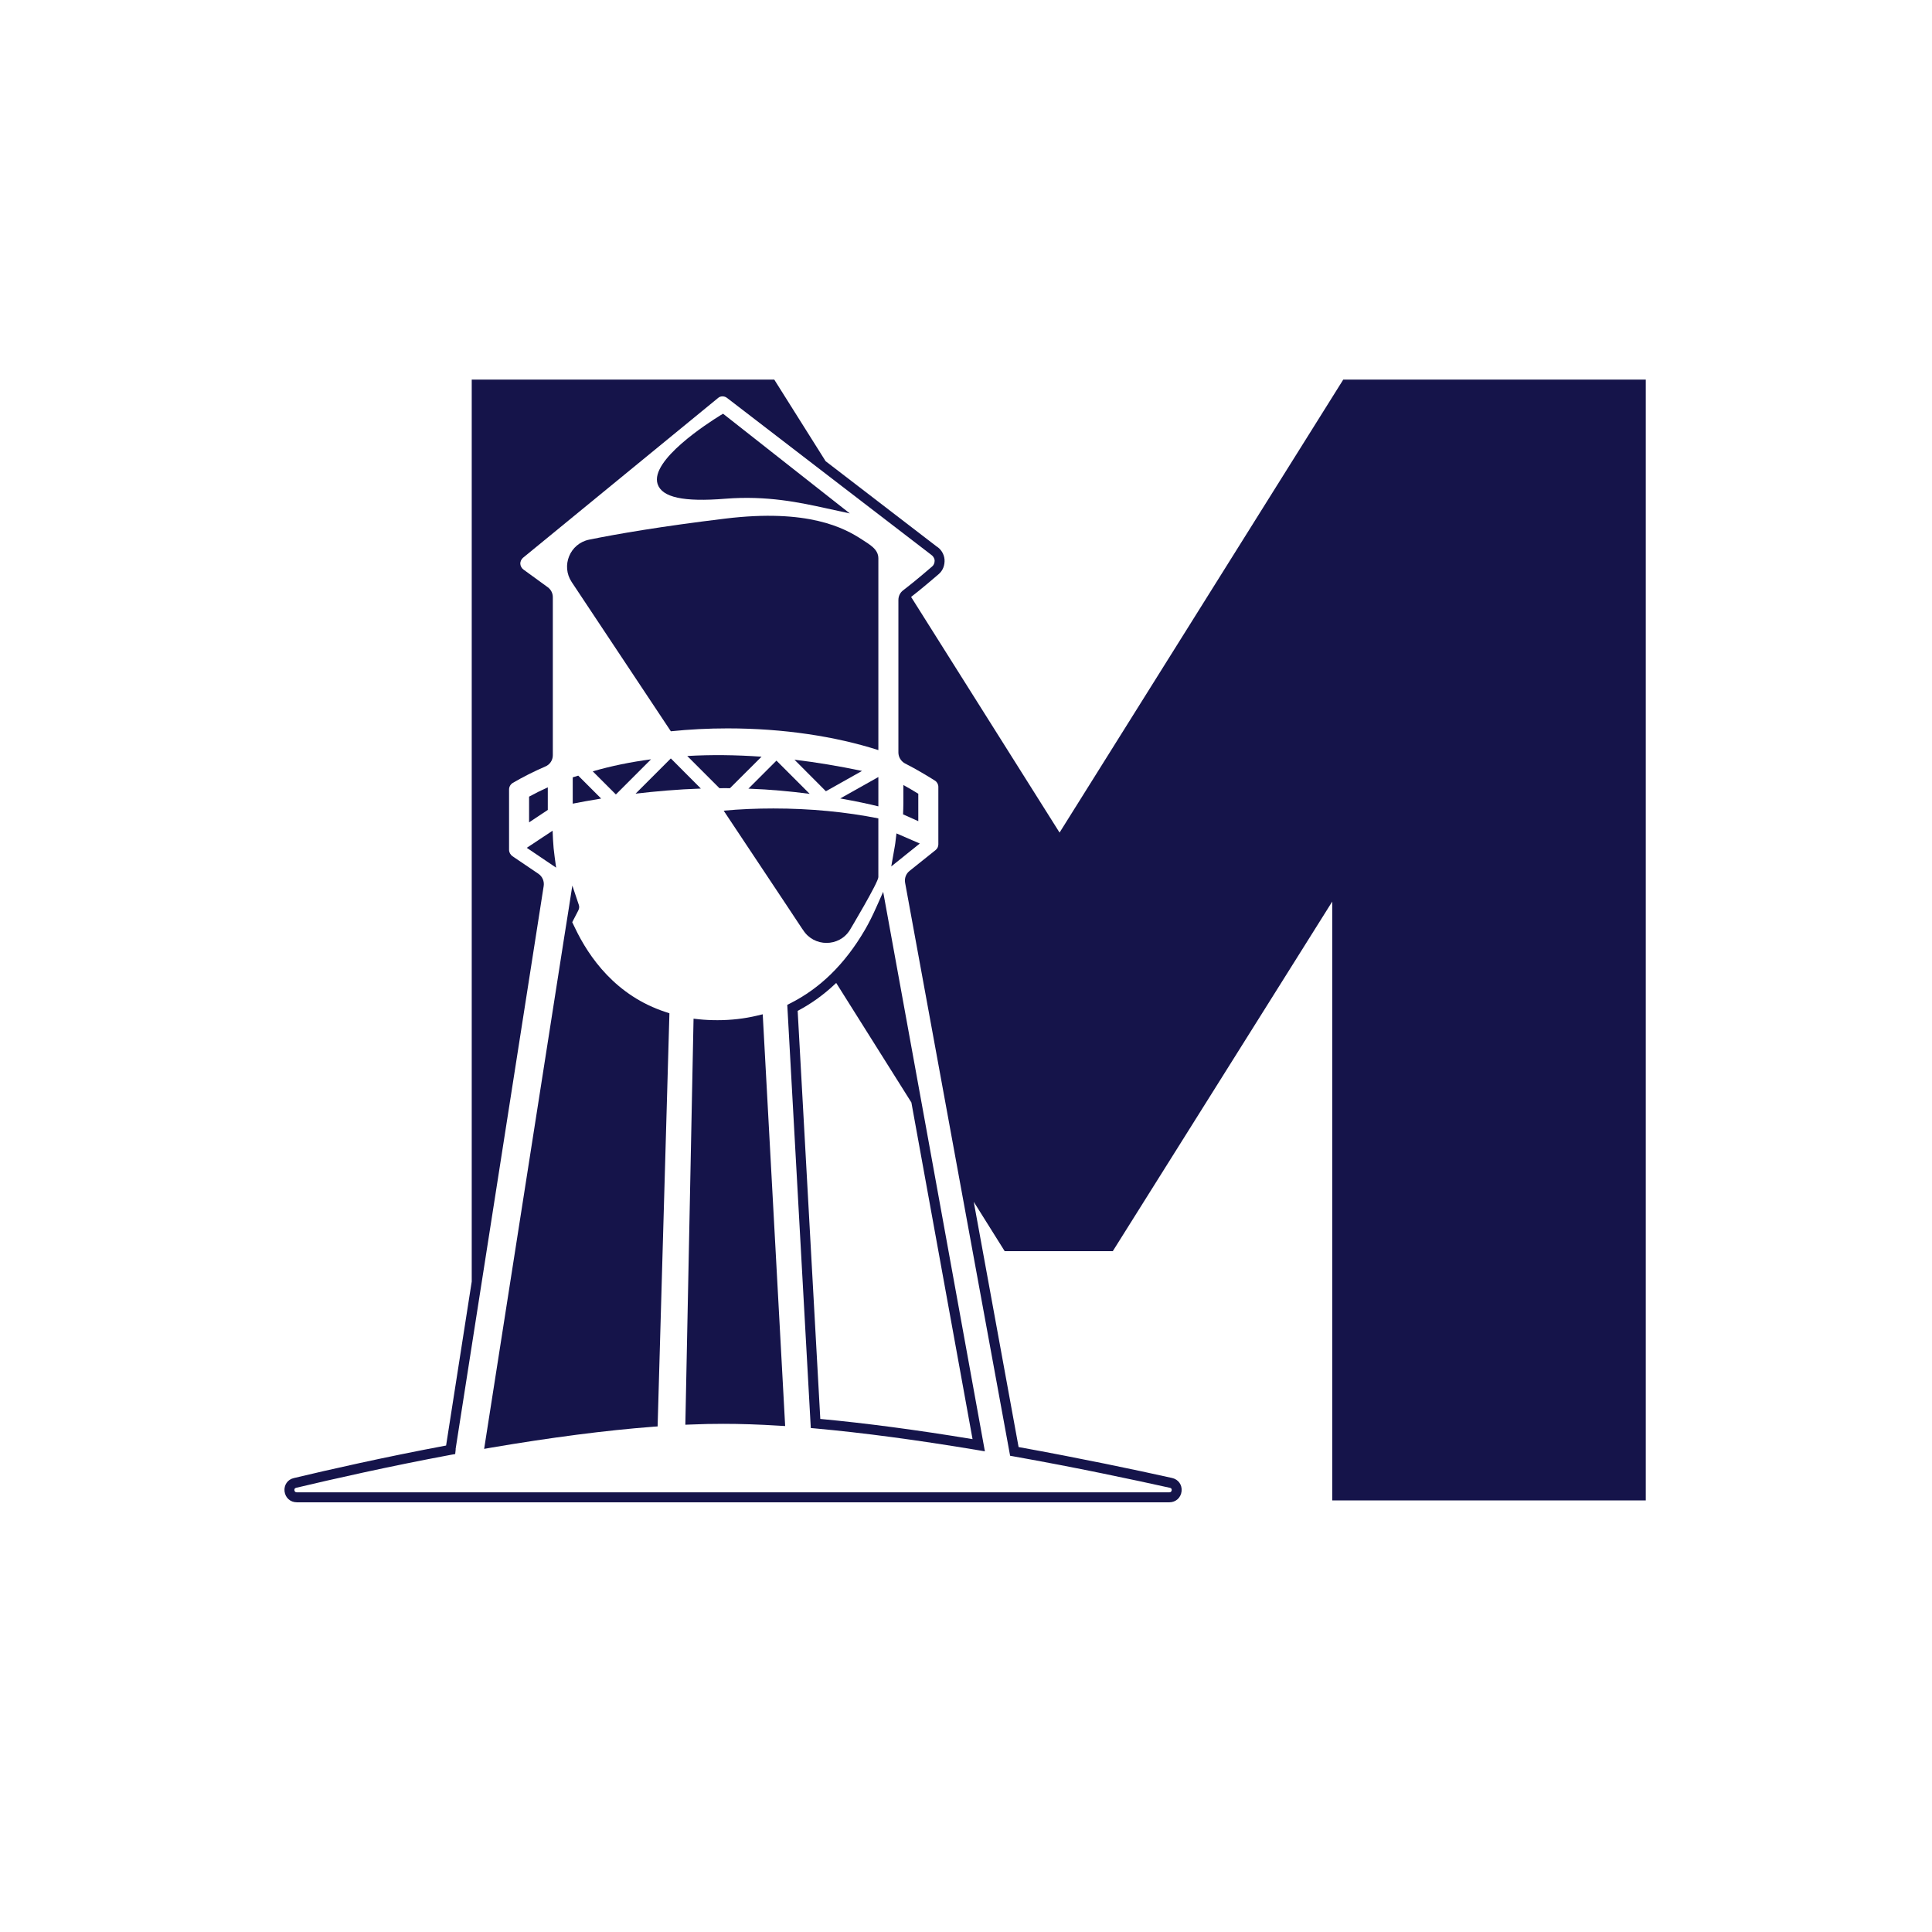
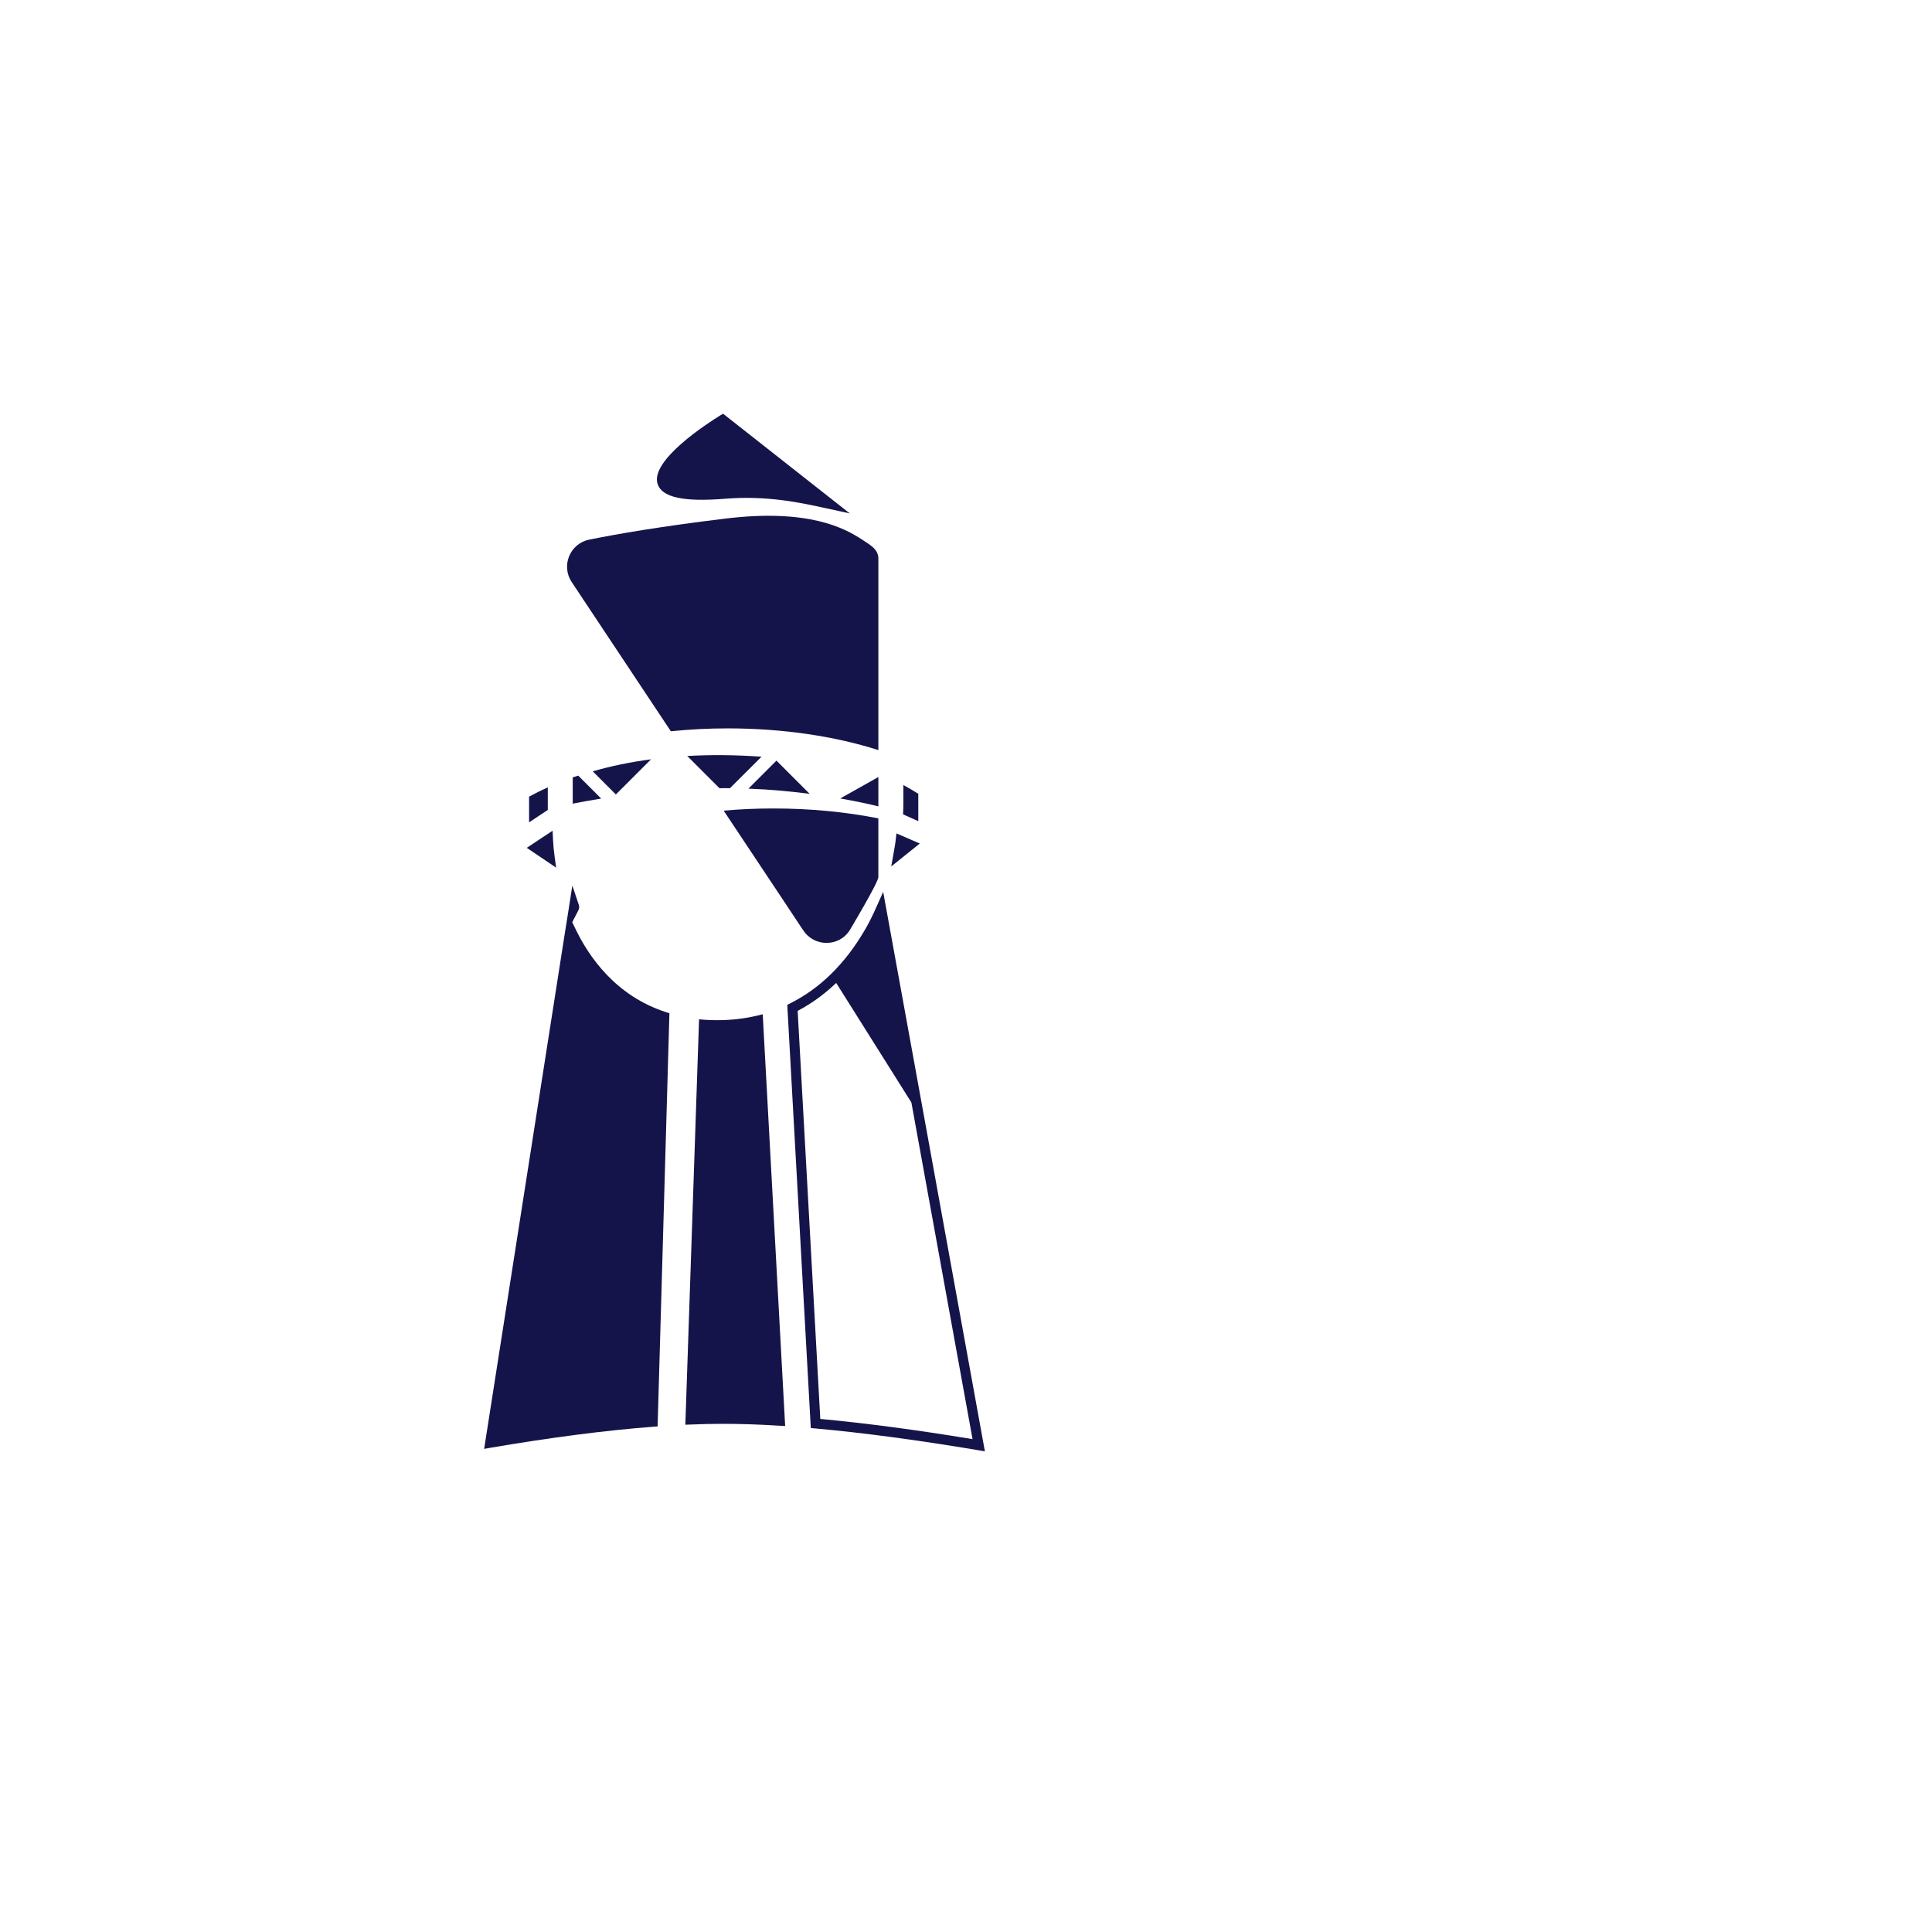
<svg xmlns="http://www.w3.org/2000/svg" width="1080" height="1080" viewBox="0 0 1080 1080" fill="none">
-   <path d="M165.87 839.8H653.68C657.26 839.8 660.12 837.23 660.51 833.64C660.9 830.06 658.72 826.98 655.19 826.2C635.1 821.72 603.99 815.18 569.4 808.91L544.33 671.81L561.62 699.4H622.06L744.73 503.98V838.74H920V212.2H750.89L592.3 465.42L509.31 333.69C514.35 329.88 524.31 321.32 524.75 320.93C527.05 318.97 528.22 316.01 528 312.7C527.72 309.62 525.93 306.88 523.58 305.48L461.52 257.8L432.81 212.19H263.7V716.4L249.37 808.06C215.01 814.5 184.18 821.49 164.26 826.25C160.79 827.03 158.66 830.11 159.06 833.69C159.51 837.27 162.3 839.79 165.89 839.79L165.87 839.8ZM165.54 831.69C185.8 826.88 217.36 819.71 252.45 813.17L254.46 812.83L254.74 810.14L254.68 810.08L263.69 752.5L303.93 495.25C304.32 492.62 303.2 489.99 301.02 488.48L286.47 478.63C285.3 477.79 284.57 476.45 284.57 475.1V441.3C284.57 439.85 285.36 438.45 286.64 437.66C292.46 434.25 298.39 431.28 304.83 428.48C307.4 427.42 309.03 424.95 309.03 422.21V333.79C309.03 331.61 307.97 329.54 306.18 328.25L292.64 318.4C291.58 317.62 290.96 316.44 290.85 315.21C290.79 313.92 291.41 312.69 292.31 311.85L401.32 222.54C402.72 221.25 404.9 221.25 406.47 222.48L470.1 271.39L520.46 310.06C521.52 310.73 522.31 311.96 522.47 313.14C522.53 314.59 522.02 315.88 521.07 316.67C520.96 316.78 511.33 325.06 506.3 328.87C505.85 329.26 505.4 329.6 505.01 329.88C503.22 331.17 502.21 333.18 502.21 335.42V420.65C502.21 423.22 503.67 425.57 505.96 426.81C514.07 430.9 521.74 435.82 522.64 436.38C523.81 437.11 524.54 438.45 524.54 439.85V471.97C524.54 473.26 523.98 474.43 522.97 475.22L508.42 486.86C506.46 488.43 505.51 490.95 505.96 493.46L536.29 659.05L564.66 813.78L566.56 814.12C601.82 820.39 633.54 827.16 653.97 831.69C654.92 831.86 655.03 832.53 654.98 833.03C654.92 833.48 654.7 834.21 653.69 834.21H165.87C164.86 834.21 164.64 833.48 164.58 833.03C164.52 832.53 164.64 831.91 165.53 831.69H165.54Z" fill="#15144A" />
  <path d="M501.13 465.87L500.68 469.62C500.46 471.91 500.01 474.15 499.62 476.39L498.22 484.34L514.17 471.53L501.13 465.88V465.87Z" fill="#15144A" />
-   <path d="M423.13 567.77C416.02 569.45 408.64 570.29 401.08 570.29C397.27 570.29 393.92 570.12 390.78 569.79L387.7 569.45L383.11 796.43L386.08 796.32C392.29 796.04 398.39 795.93 404.27 795.93C413.84 795.93 424.47 796.27 435.78 796.99L438.91 797.16L426.37 566.99L423.12 567.77H423.13Z" fill="#15144A" />
+   <path d="M423.13 567.77C416.02 569.45 408.64 570.29 401.08 570.29C397.27 570.29 393.92 570.12 390.78 569.79L383.11 796.43L386.08 796.32C392.29 796.04 398.39 795.93 404.27 795.93C413.84 795.93 424.47 796.27 435.78 796.99L438.91 797.16L426.37 566.99L423.12 567.77H423.13Z" fill="#15144A" />
  <path d="M310.03 478.8C309.58 475.72 309.3 472.53 309.13 469.29L308.91 464.37L294.47 473.94L310.87 485.02L310.03 478.81V478.8Z" fill="#15144A" />
  <path d="M365.09 797.55L367.61 797.38L374.21 566.43L372.2 565.76C344.39 556.75 329.22 535.15 321.39 518.64L319.88 515.51L323.24 509.02C323.97 507.68 323.8 506.56 323.58 505.89L319.94 495.03L317.53 510.48L315.35 524.19L270.64 809.93L274.45 809.26C308.03 803.55 338.53 799.58 365.11 797.56L365.09 797.55Z" fill="#15144A" />
  <path d="M405.5 278.79C428.78 276.94 447.19 280.92 461.96 284.16L475.05 287.01L404.2 231.27L402.52 232.28C395.92 236.36 363.29 257.29 367.6 270.56C370.06 278.06 382.09 280.69 405.49 278.79H405.5Z" fill="#15144A" />
  <path d="M483.51 519.76C477.91 529.38 471.54 537.67 464.43 544.61C457.55 551.33 449.94 556.75 441.71 560.89L440.09 561.73L453.24 798.28L455.65 798.5C482.34 800.91 512.95 804.99 546.64 810.64L550.56 811.31L517.43 628.93L493.7 498.54L490.01 506.82C487.77 511.86 485.7 516 483.52 519.75L483.51 519.76ZM458.55 793.18L445.9 565.08C453.68 560.99 460.84 555.79 467.44 549.47L509.47 616.29L543.66 804.49C512.32 799.29 483.73 795.54 458.54 793.19L458.55 793.18Z" fill="#15144A" />
  <path d="M375 408.79C385.24 407.73 395.87 407.17 406.73 407.17C438.01 407.17 467.06 411.65 491.01 419.31V312.14C491.01 306.99 486.2 304.47 481.89 301.62C472.04 295.18 451.84 284.22 405.28 289.92C369.69 294.23 345.01 298.48 329.34 301.67C318.59 303.85 313.5 316.28 319.6 325.4L375 408.78V408.79Z" fill="#15144A" />
  <path d="M448.92 519.87C451.94 524.68 456.98 527.09 462.01 527.09C467.04 527.09 472.03 524.74 475.05 519.93C475.05 519.93 491 493.29 491 490.33V457.48C472.98 453.9 453.17 451.94 432.35 451.94C422.84 451.94 413.55 452.33 404.54 453.17L438.9 504.82L448.24 518.92L448.91 519.87H448.92Z" fill="#15144A" />
-   <path d="M375 423.96L355.3 443.66C366.27 442.37 378.64 441.25 391.79 440.81L375 423.97V423.96Z" fill="#15144A" />
  <path d="M418.37 440.86C430.79 441.31 442.26 442.43 452.62 443.77L434.04 425.19L418.37 440.86Z" fill="#15144A" />
  <path d="M491.01 434.36L469.69 446.34C478.53 447.91 485.86 449.47 491.01 450.76V434.36Z" fill="#15144A" />
-   <path d="M461.68 442.31L481.88 430.95C469.01 428.26 456.36 426.14 444.11 424.68L461.68 442.31Z" fill="#15144A" />
  <path d="M384.18 422.61L402.2 440.63C403.21 440.63 404.21 440.57 405.28 440.57C406.23 440.57 407.13 440.63 408.02 440.63L425.7 423C411.26 421.99 397.44 421.83 384.18 422.61Z" fill="#15144A" />
  <path d="M363.92 424.46C352.5 425.97 341.59 428.21 331.35 431.18L344.28 444.11L363.92 424.47V424.46Z" fill="#15144A" />
  <path d="M320.16 434.53V449.25C324.47 448.41 329.84 447.4 336.05 446.4L323.24 433.59C322.23 433.93 321.17 434.21 320.16 434.54V434.53Z" fill="#15144A" />
  <path d="M513.33 443.71C510.76 442.14 507.9 440.41 504.99 438.84V449.02C504.99 451.09 504.88 453.22 504.82 455.23L513.33 459.04V443.71Z" fill="#15144A" />
  <path d="M306.22 452.83V440.13C302.64 441.75 299.11 443.49 295.76 445.33V459.71L306.11 452.83H306.22Z" fill="#15144A" />
</svg>